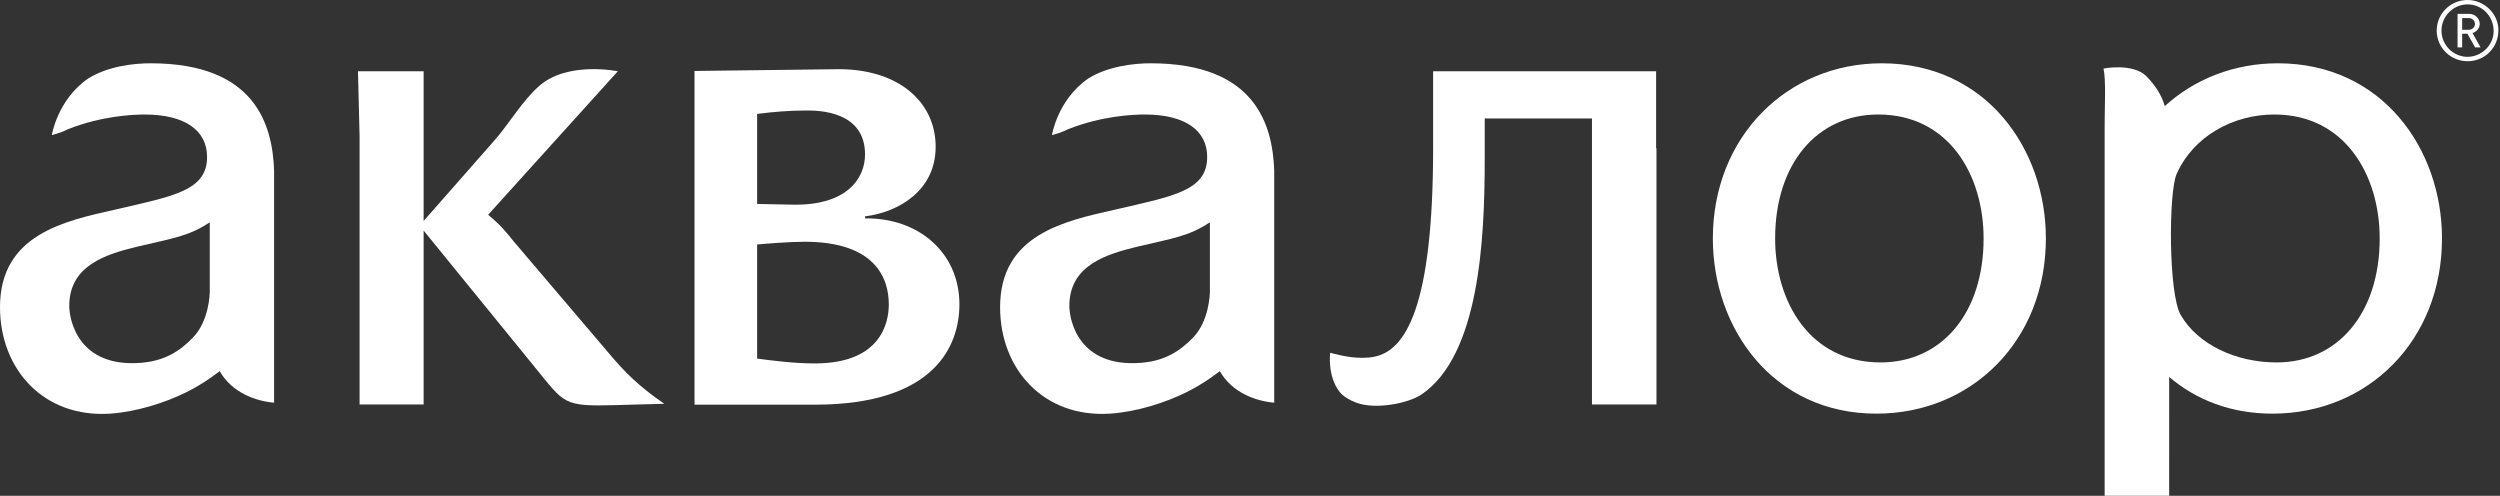
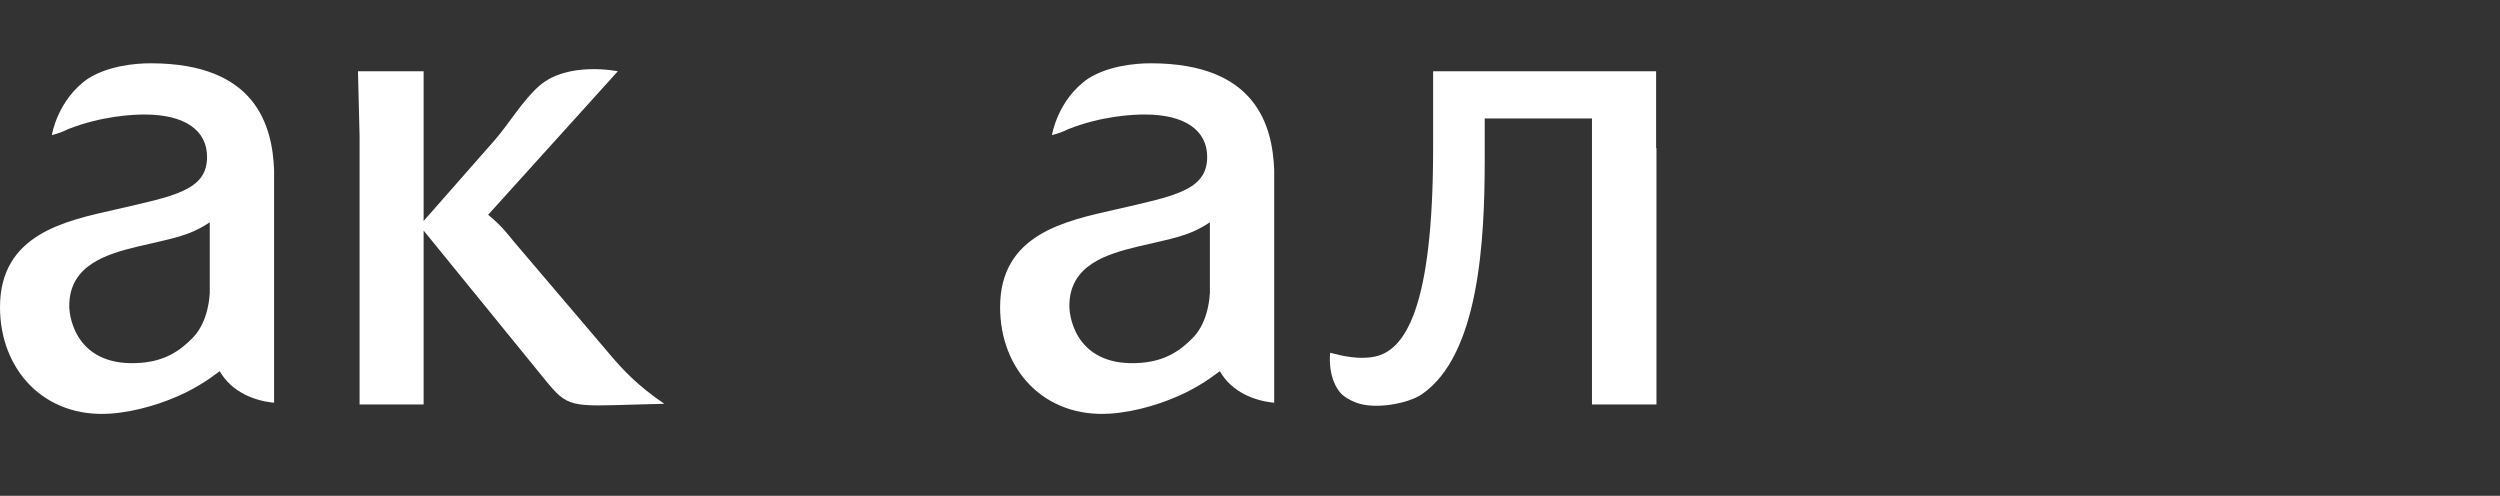
<svg xmlns="http://www.w3.org/2000/svg" width="474" height="94" viewBox="0 0 474 94" fill="none">
  <rect x="0" y="0" width="474" height="94" fill="#333333" stroke="none" />
  <g clip-path="url(#clip0_3_15475)">
    <path d="M102.334 16.207C99.074 19.015 96.528 23.477 93.708 26.667L80.32 41.893V13.512H67.873L68.176 25.768V76.686H80.32V43.717L103.306 71.959C107.681 77.321 108.068 77.071 120.939 76.689L125.956 76.559C121.064 73.237 118.235 70.299 115.659 67.231L97.447 45.831C95.905 43.914 94.87 42.636 92.553 40.719L117.14 13.512C117.14 13.512 107.741 11.57 102.334 16.207Z" fill="white" />
-     <path d="M387.898 45.212C387.898 28.222 376.546 12 356.785 12C338.837 12 324.757 25.927 324.757 45.212C324.757 62.207 336.117 78.427 355.762 78.427C373.814 78.427 387.898 64.633 387.898 45.212ZM336.566 45.212C336.566 31.037 344.515 21.709 356.107 21.709C369.506 21.709 376.09 33.204 376.09 45.212C376.09 59.394 368.138 68.717 356.553 68.717C343.154 68.717 336.566 57.225 336.566 45.212Z" fill="white" />
-     <path d="M154.487 76.726C177.401 76.726 181.906 65.387 181.906 57.698C181.906 47.92 174.176 41.273 164.016 41.405V41.018C170.449 40.233 177.401 36.062 177.401 27.85C177.401 19.12 170.067 12.992 158.735 13.122L131.682 13.455V76.726H154.487ZM143.551 38.669V21.597C146.635 21.201 149.725 20.951 152.938 20.951C155.001 20.951 164.013 20.951 164.013 29.283C164.013 33.844 160.536 39.062 150.112 38.8L143.551 38.669ZM143.551 67.989V46.352C144.963 46.227 149.605 45.834 152.556 45.834C165.946 45.834 168.516 52.746 168.516 57.701C168.516 60.958 167.229 68.906 154.485 68.906C150.498 68.903 146.512 68.38 143.551 67.989Z" fill="white" />
    <path d="M254.003 74.316C254.679 75.168 255.913 75.89 257.156 76.351C260.881 77.728 267.076 76.444 269.509 74.802C280.466 67.366 281.503 45.507 281.503 30.246V22.456H301.838V76.689H314.066V28.096H313.999V13.515H271.72V28.079C271.72 58.486 266.391 66.477 260.582 67.63C257.594 68.22 254.448 67.48 252.202 66.885C252.202 66.885 251.621 71.297 254.003 74.316Z" fill="white" />
    <path d="M35.266 74.398C38.929 72.593 41.32 70.574 41.658 70.377C43.975 74.424 48.404 76.037 51.967 76.355V32.231C51.638 23.805 48.524 12 28.578 12C25.395 12 20.492 12.533 16.735 14.873C10.887 18.89 9.827 25.613 9.827 25.613C9.827 25.613 11.399 25.256 12.91 24.488C19.307 21.969 25.194 21.712 27.418 21.712C35.141 21.712 39.26 24.777 39.26 29.754C39.26 36.144 32.953 37.167 21.888 39.728C12.234 41.895 -0 44.45 -0 58.239C-0 70.127 8.391 79.246 20.853 78.427C25.904 78.093 31.317 76.347 35.266 74.398ZM13.133 57.989C13.133 50.196 20.341 48.152 26.124 46.742C32.565 45.212 35.785 44.825 39.771 42.145V55.616L39.76 55.595C39.76 55.595 39.669 60.792 36.611 63.974C34.035 66.659 31.141 68.435 26.738 68.789C14.938 69.733 13.133 60.8 13.133 57.989Z" fill="white" />
    <path d="M224.886 74.398C228.551 72.593 230.935 70.574 231.278 70.377C233.597 74.424 238.021 76.037 241.589 76.355V32.231C241.26 23.805 238.142 12 218.193 12C215.015 12 210.112 12.533 206.352 14.873C200.509 18.89 199.449 25.613 199.449 25.613C199.449 25.613 201.021 25.256 202.535 24.488C208.929 21.966 214.813 21.709 217.038 21.709C224.761 21.709 228.882 24.775 228.882 29.752C228.882 36.142 222.571 37.165 211.507 39.725C201.856 41.895 189.619 44.45 189.619 58.239C189.619 70.125 198.013 79.246 210.475 78.424C215.524 78.093 220.934 76.347 224.886 74.398ZM202.752 57.989C202.752 50.196 209.961 48.152 215.751 46.742C222.187 45.21 225.404 44.825 229.395 42.145V55.616L229.382 55.595C229.382 55.595 229.296 60.792 226.238 63.974C223.652 66.659 220.758 68.435 216.36 68.789C204.56 69.733 202.752 60.8 202.752 57.989Z" fill="white" />
-     <path d="M411.274 71.467C416.304 75.764 422.9 78.427 430.863 78.427C448.918 78.427 463 64.633 463 45.212C463 28.222 451.645 12 431.884 12C423.562 12 416.08 14.993 410.441 20.121C410.019 18.616 409.065 16.57 406.931 14.433C404.403 11.91 398.826 12.993 398.826 12.993C399.317 15.135 399.041 20.172 399.041 23.497V93.991H411.272L411.274 71.467ZM413.464 59.725C411.112 55.674 411.161 36.417 412.684 33.002C415.853 25.849 423.361 21.709 431.206 21.709C444.608 21.709 451.189 33.204 451.189 45.212C451.189 59.394 443.239 68.717 431.655 68.717C423.895 68.717 416.696 65.307 413.464 59.725Z" fill="white" />
  </g>
-   <path d="M467.85 11.608C464.616 11.608 462 9.015 462 5.804C462 2.593 464.616 1.52863e-06 467.85 1.52863e-06C471.022 -0.002 473.7 2.625 473.7 5.709C473.7 9.015 471.147 11.608 467.85 11.608ZM467.85 0.831C465.144 0.831 462.905 3.086 462.905 5.802C462.905 8.552 465.144 10.774 467.85 10.774C470.526 10.774 472.795 8.552 472.795 5.894C472.795 3.086 470.619 0.831 467.85 0.831ZM469.283 8.985L467.82 6.392H466.824V8.985H465.954V2.625H468.132C469.251 2.625 470.153 3.456 470.153 4.535C470.153 5.371 469.561 6.022 468.785 6.267L470.309 8.985H469.283ZM468.035 3.426H466.824V5.649H468.038C468.723 5.649 469.251 5.183 469.251 4.533C469.248 3.889 468.723 3.426 468.035 3.426Z" fill="white" />
  <defs>
    <clipPath id="clip0_3_15475">
      <rect width="463" height="82" fill="white" transform="translate(0 12)" />
    </clipPath>
  </defs>
</svg>